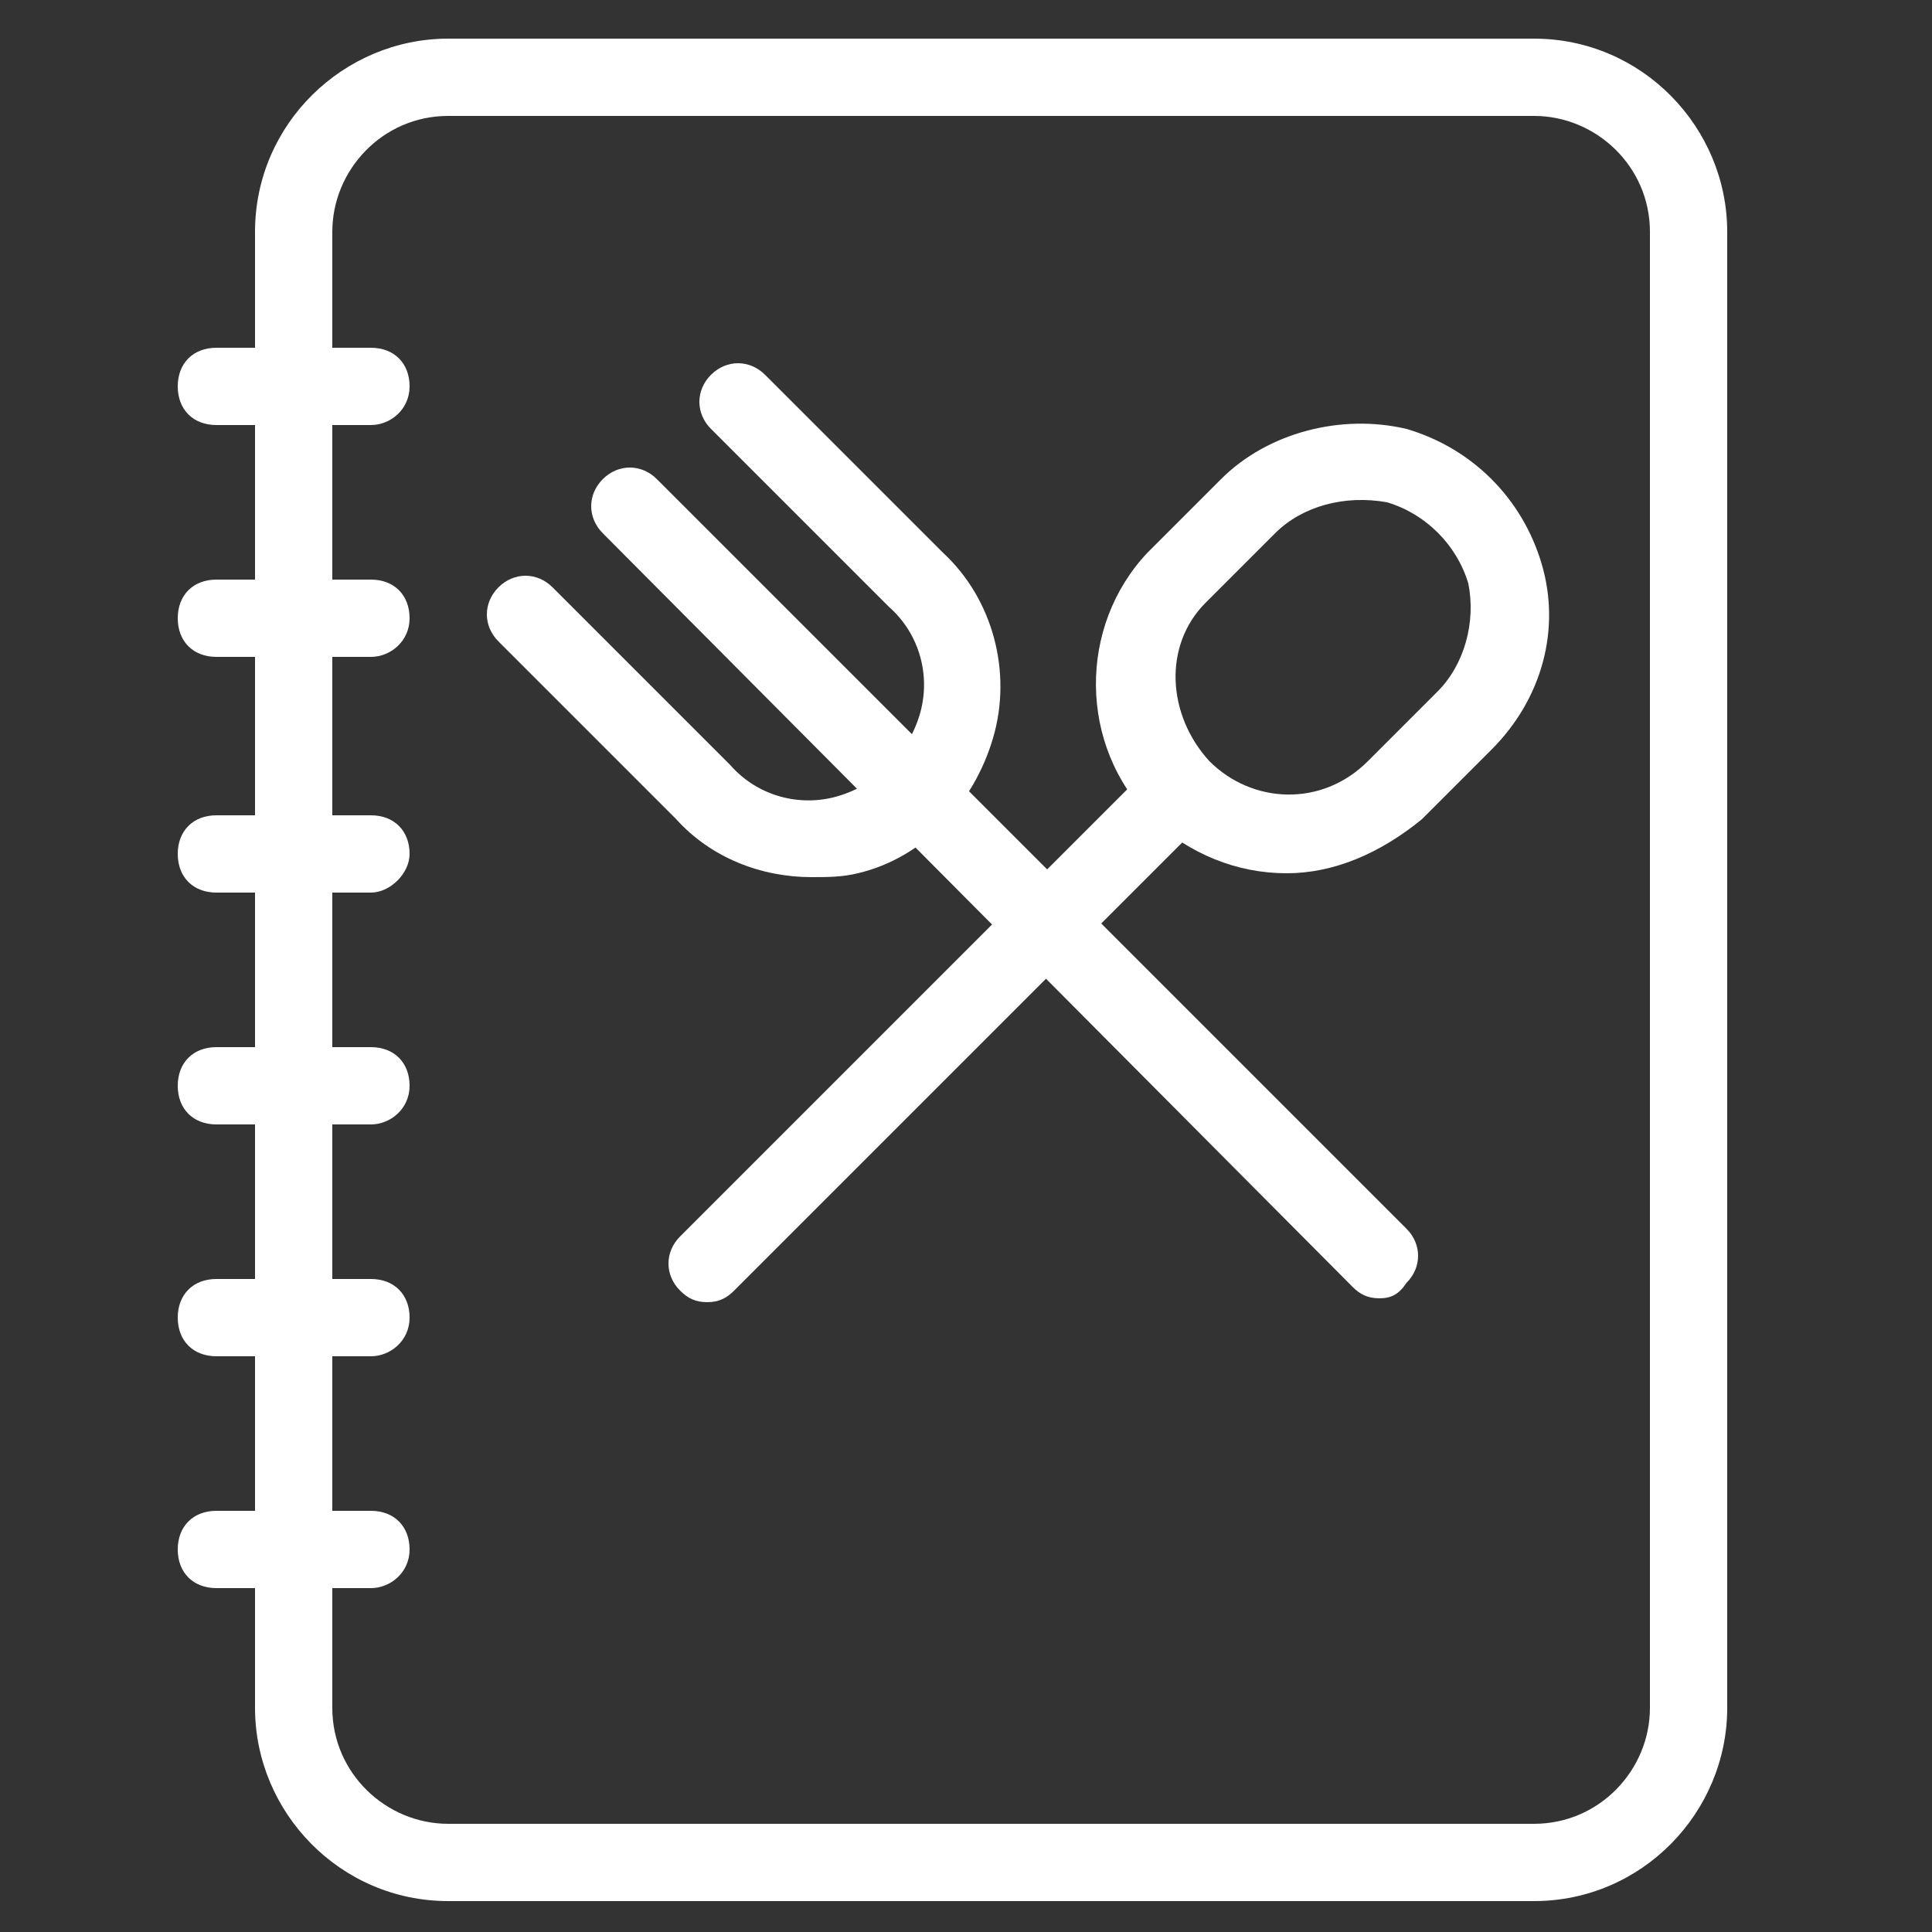
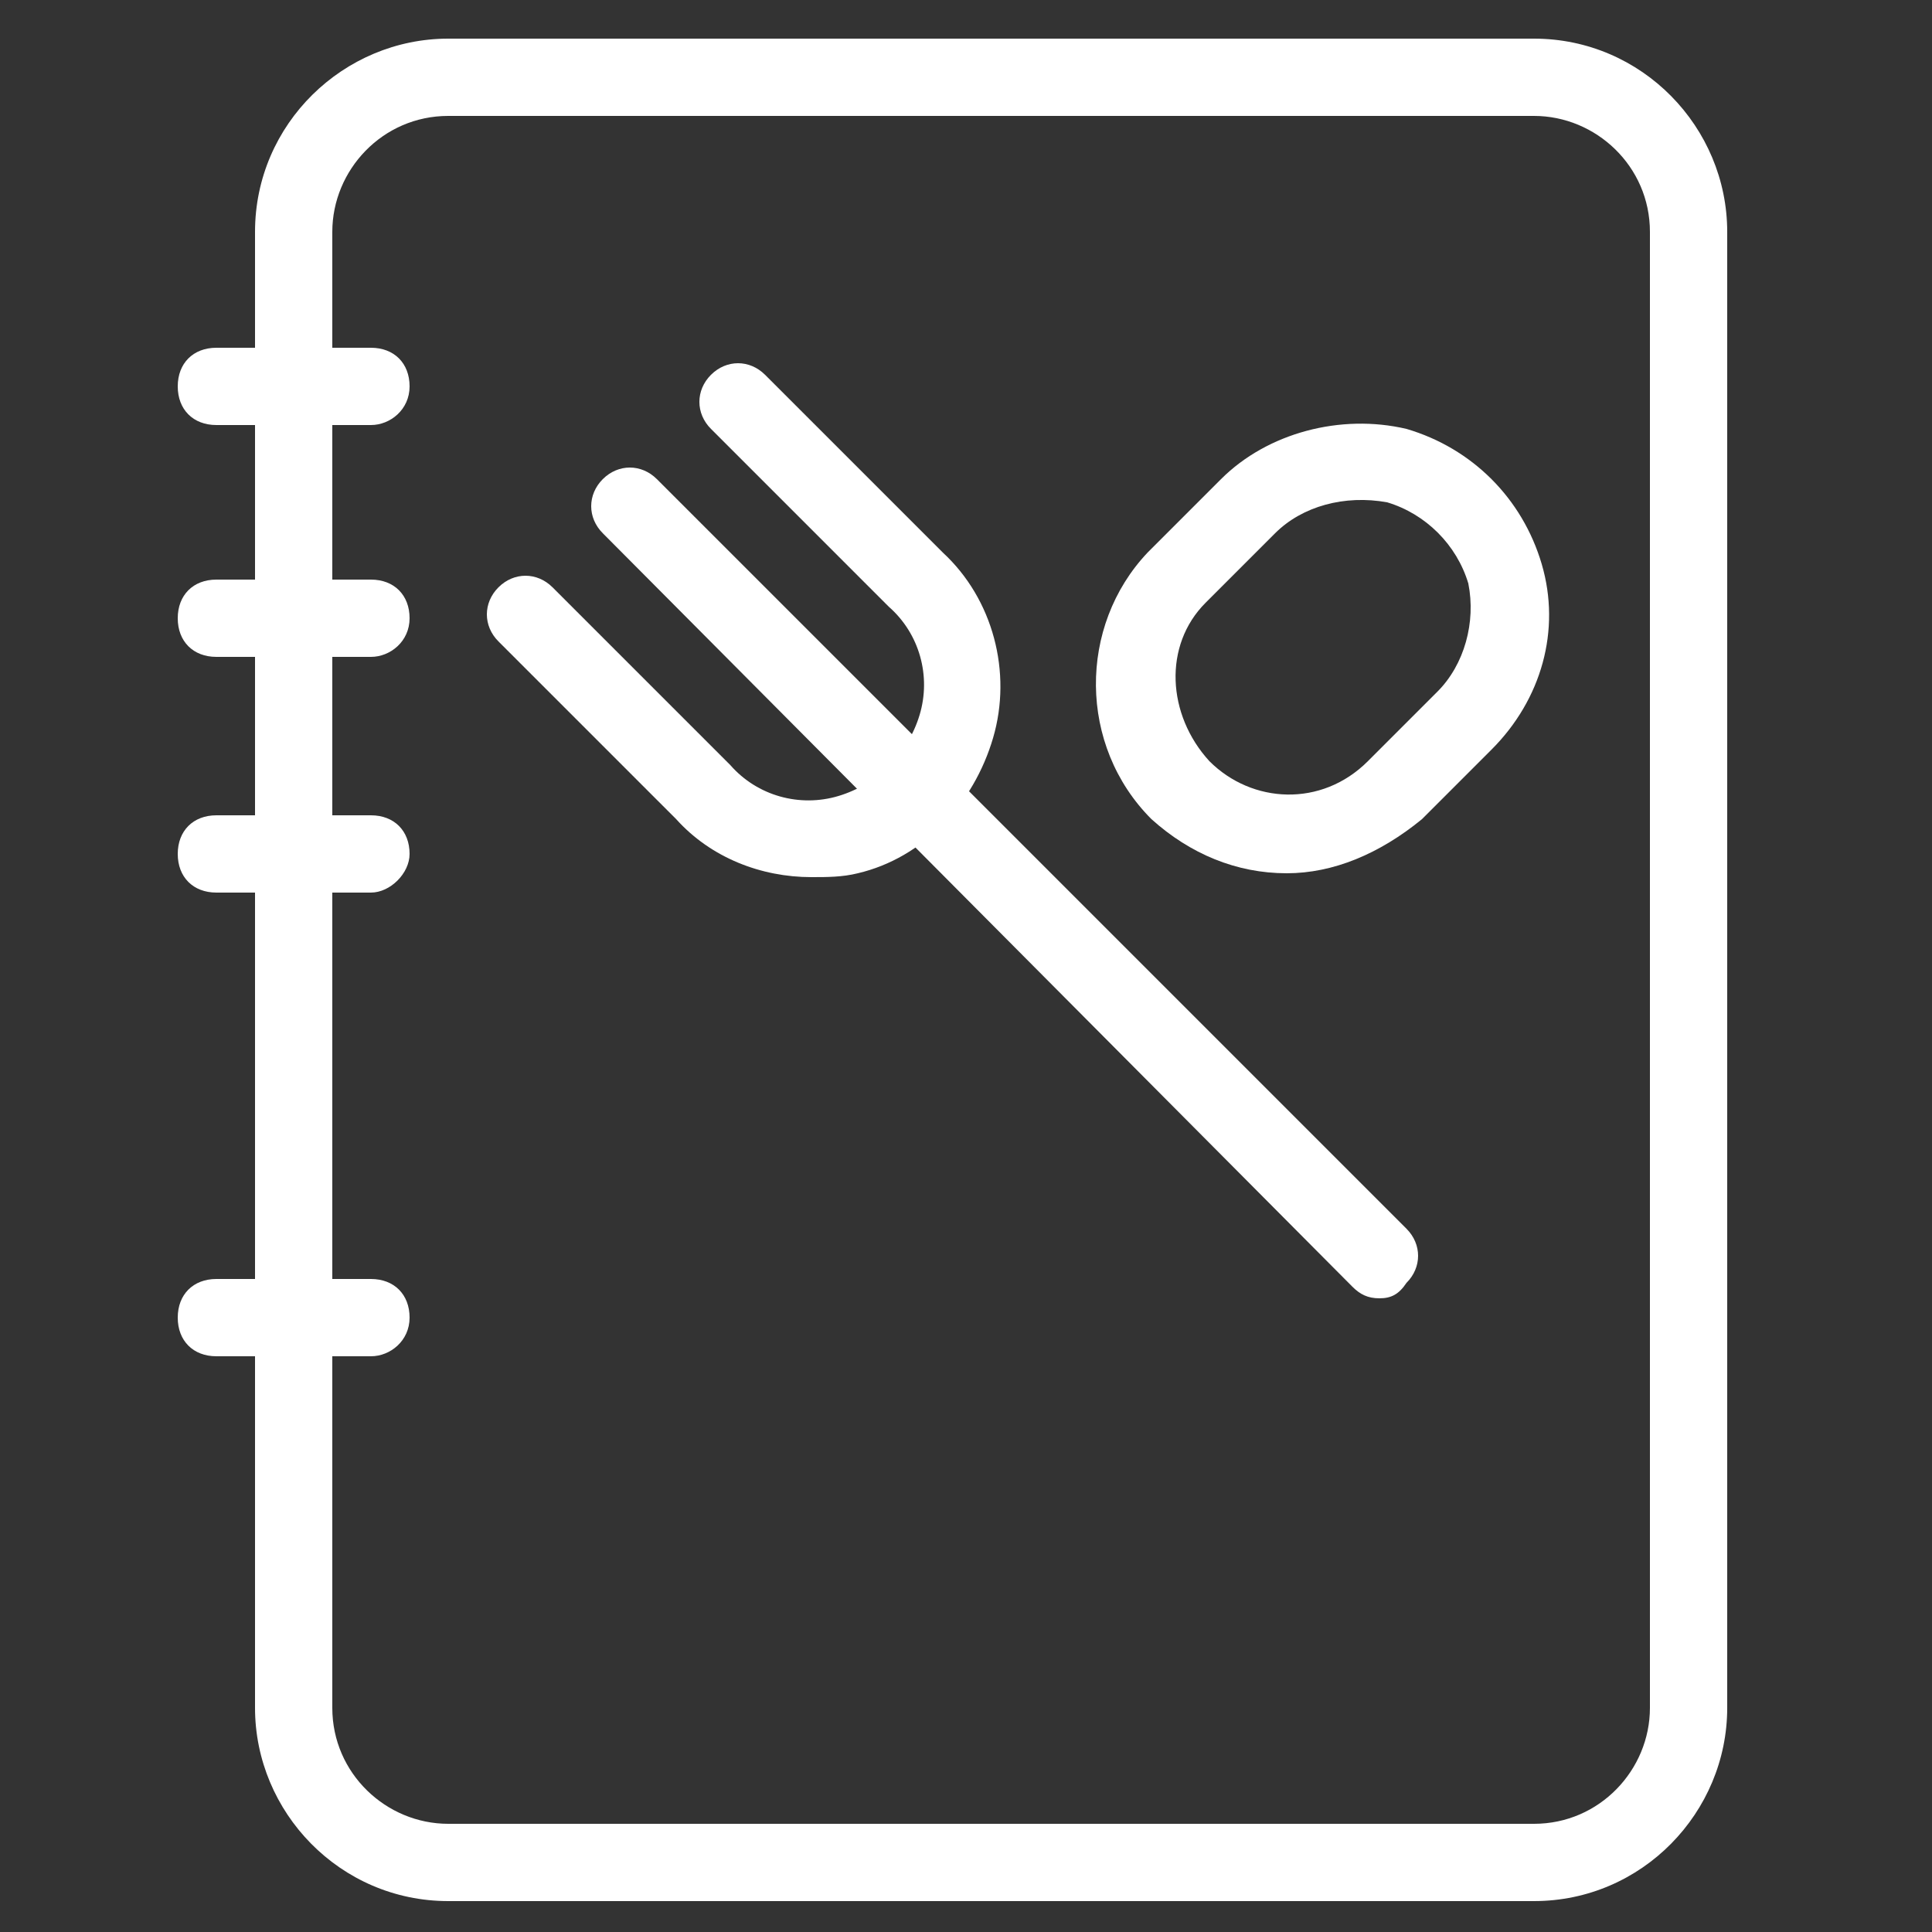
<svg xmlns="http://www.w3.org/2000/svg" version="1.1" id="Capa_1" x="0px" y="0px" viewBox="0 0 50 50" style="enable-background:new 0 0 50 50;" xml:space="preserve">
  <rect x="0" y="0" width="50" height="50" fill="#333333" stroke="none" />
  <style type="text/css">
	.st0{fill:#FFFFFF;}
</style>
  <g id="Food-Drinks__x2F__Eating-Restaurant__x2F__restaurant-menu">
    <g id="Group_7">
      <g id="Light_7">
        <path class="st0" d="M39.7,49.2H11.6c-2.8,0-5-2.3-5-5V6c0-2.8,2.3-5,5-5h28.1c2.8,0,5,2.3,5,5v38.2     C44.7,46.9,42.5,49.2,39.7,49.2z M11.6,3c-1.7,0-3,1.4-3,3v38.2c0,1.7,1.4,3,3,3h28.1c1.7,0,3-1.4,3-3V6c0-1.7-1.4-3-3-3H11.6z" />
        <path class="st0" d="M9.6,11h-4c-0.6,0-1-0.4-1-1s0.4-1,1-1h4c0.6,0,1,0.4,1,1S10.1,11,9.6,11z" />
        <path class="st0" d="M9.6,17h-4c-0.6,0-1-0.4-1-1c0-0.6,0.4-1,1-1h4c0.6,0,1,0.4,1,1C10.6,16.6,10.1,17,9.6,17z" />
        <path class="st0" d="M9.6,23.1h-4c-0.6,0-1-0.4-1-1c0-0.6,0.4-1,1-1h4c0.6,0,1,0.4,1,1C10.6,22.6,10.1,23.1,9.6,23.1z" />
-         <path class="st0" d="M9.6,29.1h-4c-0.6,0-1-0.4-1-1s0.4-1,1-1h4c0.6,0,1,0.4,1,1S10.1,29.1,9.6,29.1z" />
        <path class="st0" d="M9.6,35.1h-4c-0.6,0-1-0.4-1-1c0-0.6,0.4-1,1-1h4c0.6,0,1,0.4,1,1C10.6,34.7,10.1,35.1,9.6,35.1z" />
-         <path class="st0" d="M9.6,41.1h-4c-0.6,0-1-0.4-1-1c0-0.6,0.4-1,1-1h4c0.6,0,1,0.4,1,1C10.6,40.7,10.1,41.1,9.6,41.1z" />
        <path class="st0" d="M21,22.7c-1.3,0-2.6-0.5-3.5-1.5l-4.6-4.6c-0.4-0.4-0.4-1,0-1.4s1-0.4,1.4,0l4.6,4.6     c0.7,0.8,1.8,1.1,2.8,0.8c1-0.3,1.8-1.1,2.1-2.1c0.3-1,0-2.1-0.8-2.8l-4.6-4.6c-0.4-0.4-0.4-1,0-1.4c0.4-0.4,1-0.4,1.4,0l4.6,4.6     c1.3,1.2,1.8,3.1,1.3,4.8c-0.5,1.7-1.8,3.1-3.5,3.5C21.8,22.7,21.4,22.7,21,22.7z" />
        <path class="st0" d="M35.7,33.6c-0.3,0-0.5-0.1-0.7-0.3L15.6,13.8c-0.4-0.4-0.4-1,0-1.4c0.4-0.4,1-0.4,1.4,0l19.4,19.4     c0.4,0.4,0.4,1,0,1.4C36.2,33.5,36,33.6,35.7,33.6z" />
-         <path class="st0" d="M18.3,33.7c-0.3,0-0.5-0.1-0.7-0.3c-0.4-0.4-0.4-1,0-1.4l12.1-12.1c0.4-0.4,1-0.4,1.4,0s0.4,1,0,1.4L19,33.4     C18.8,33.6,18.6,33.7,18.3,33.7z" />
        <path class="st0" d="M33.3,22.6c-1.3,0-2.5-0.5-3.5-1.4c-1.9-1.9-1.9-5-0.1-6.9l1.9-1.9l0,0c1.2-1.2,3.1-1.7,4.8-1.3     c1.7,0.5,3,1.8,3.5,3.5c0.5,1.7,0,3.5-1.3,4.8l-1.8,1.8C35.7,22.1,34.5,22.6,33.3,22.6z M33,13.8l-1.8,1.8     c-1.1,1.1-1,2.9,0.1,4.1c1.1,1.1,2.9,1.2,4.1,0l1.8-1.8c0.7-0.7,1-1.8,0.8-2.8c-0.3-1-1.1-1.8-2.1-2.1     C34.8,12.8,33.7,13.1,33,13.8L33,13.8z" />
      </g>
    </g>
  </g>
</svg>